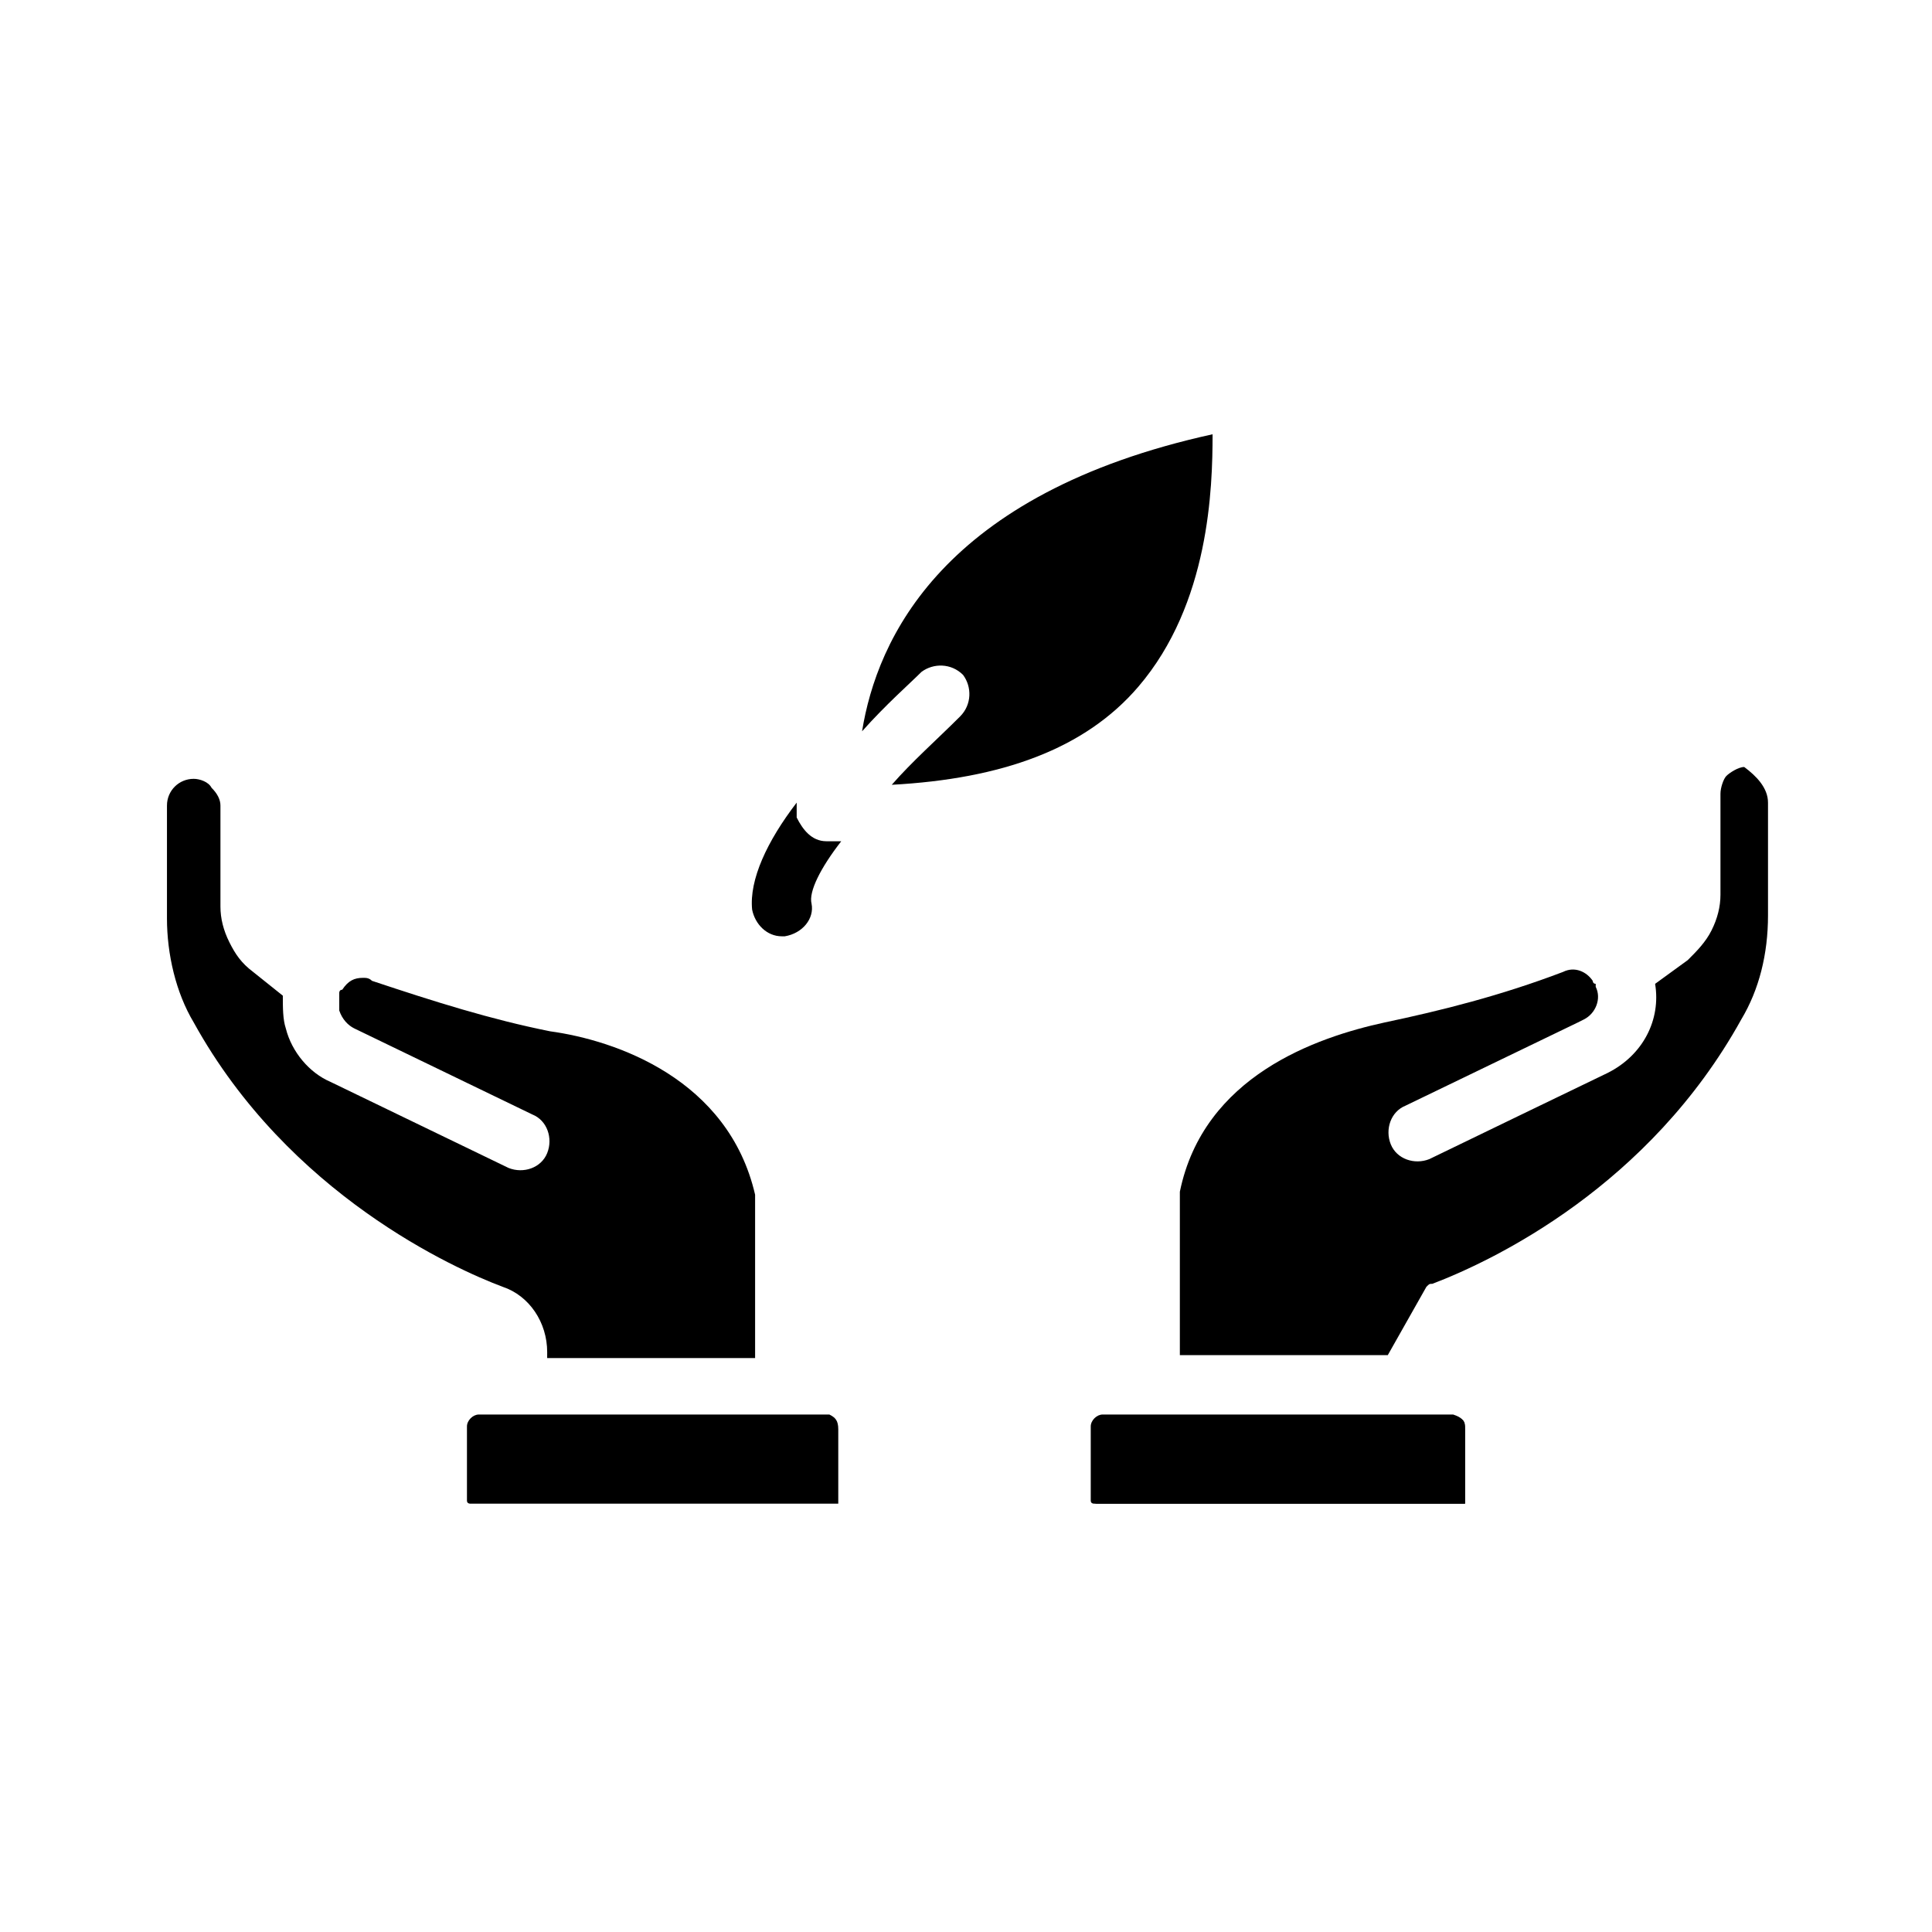
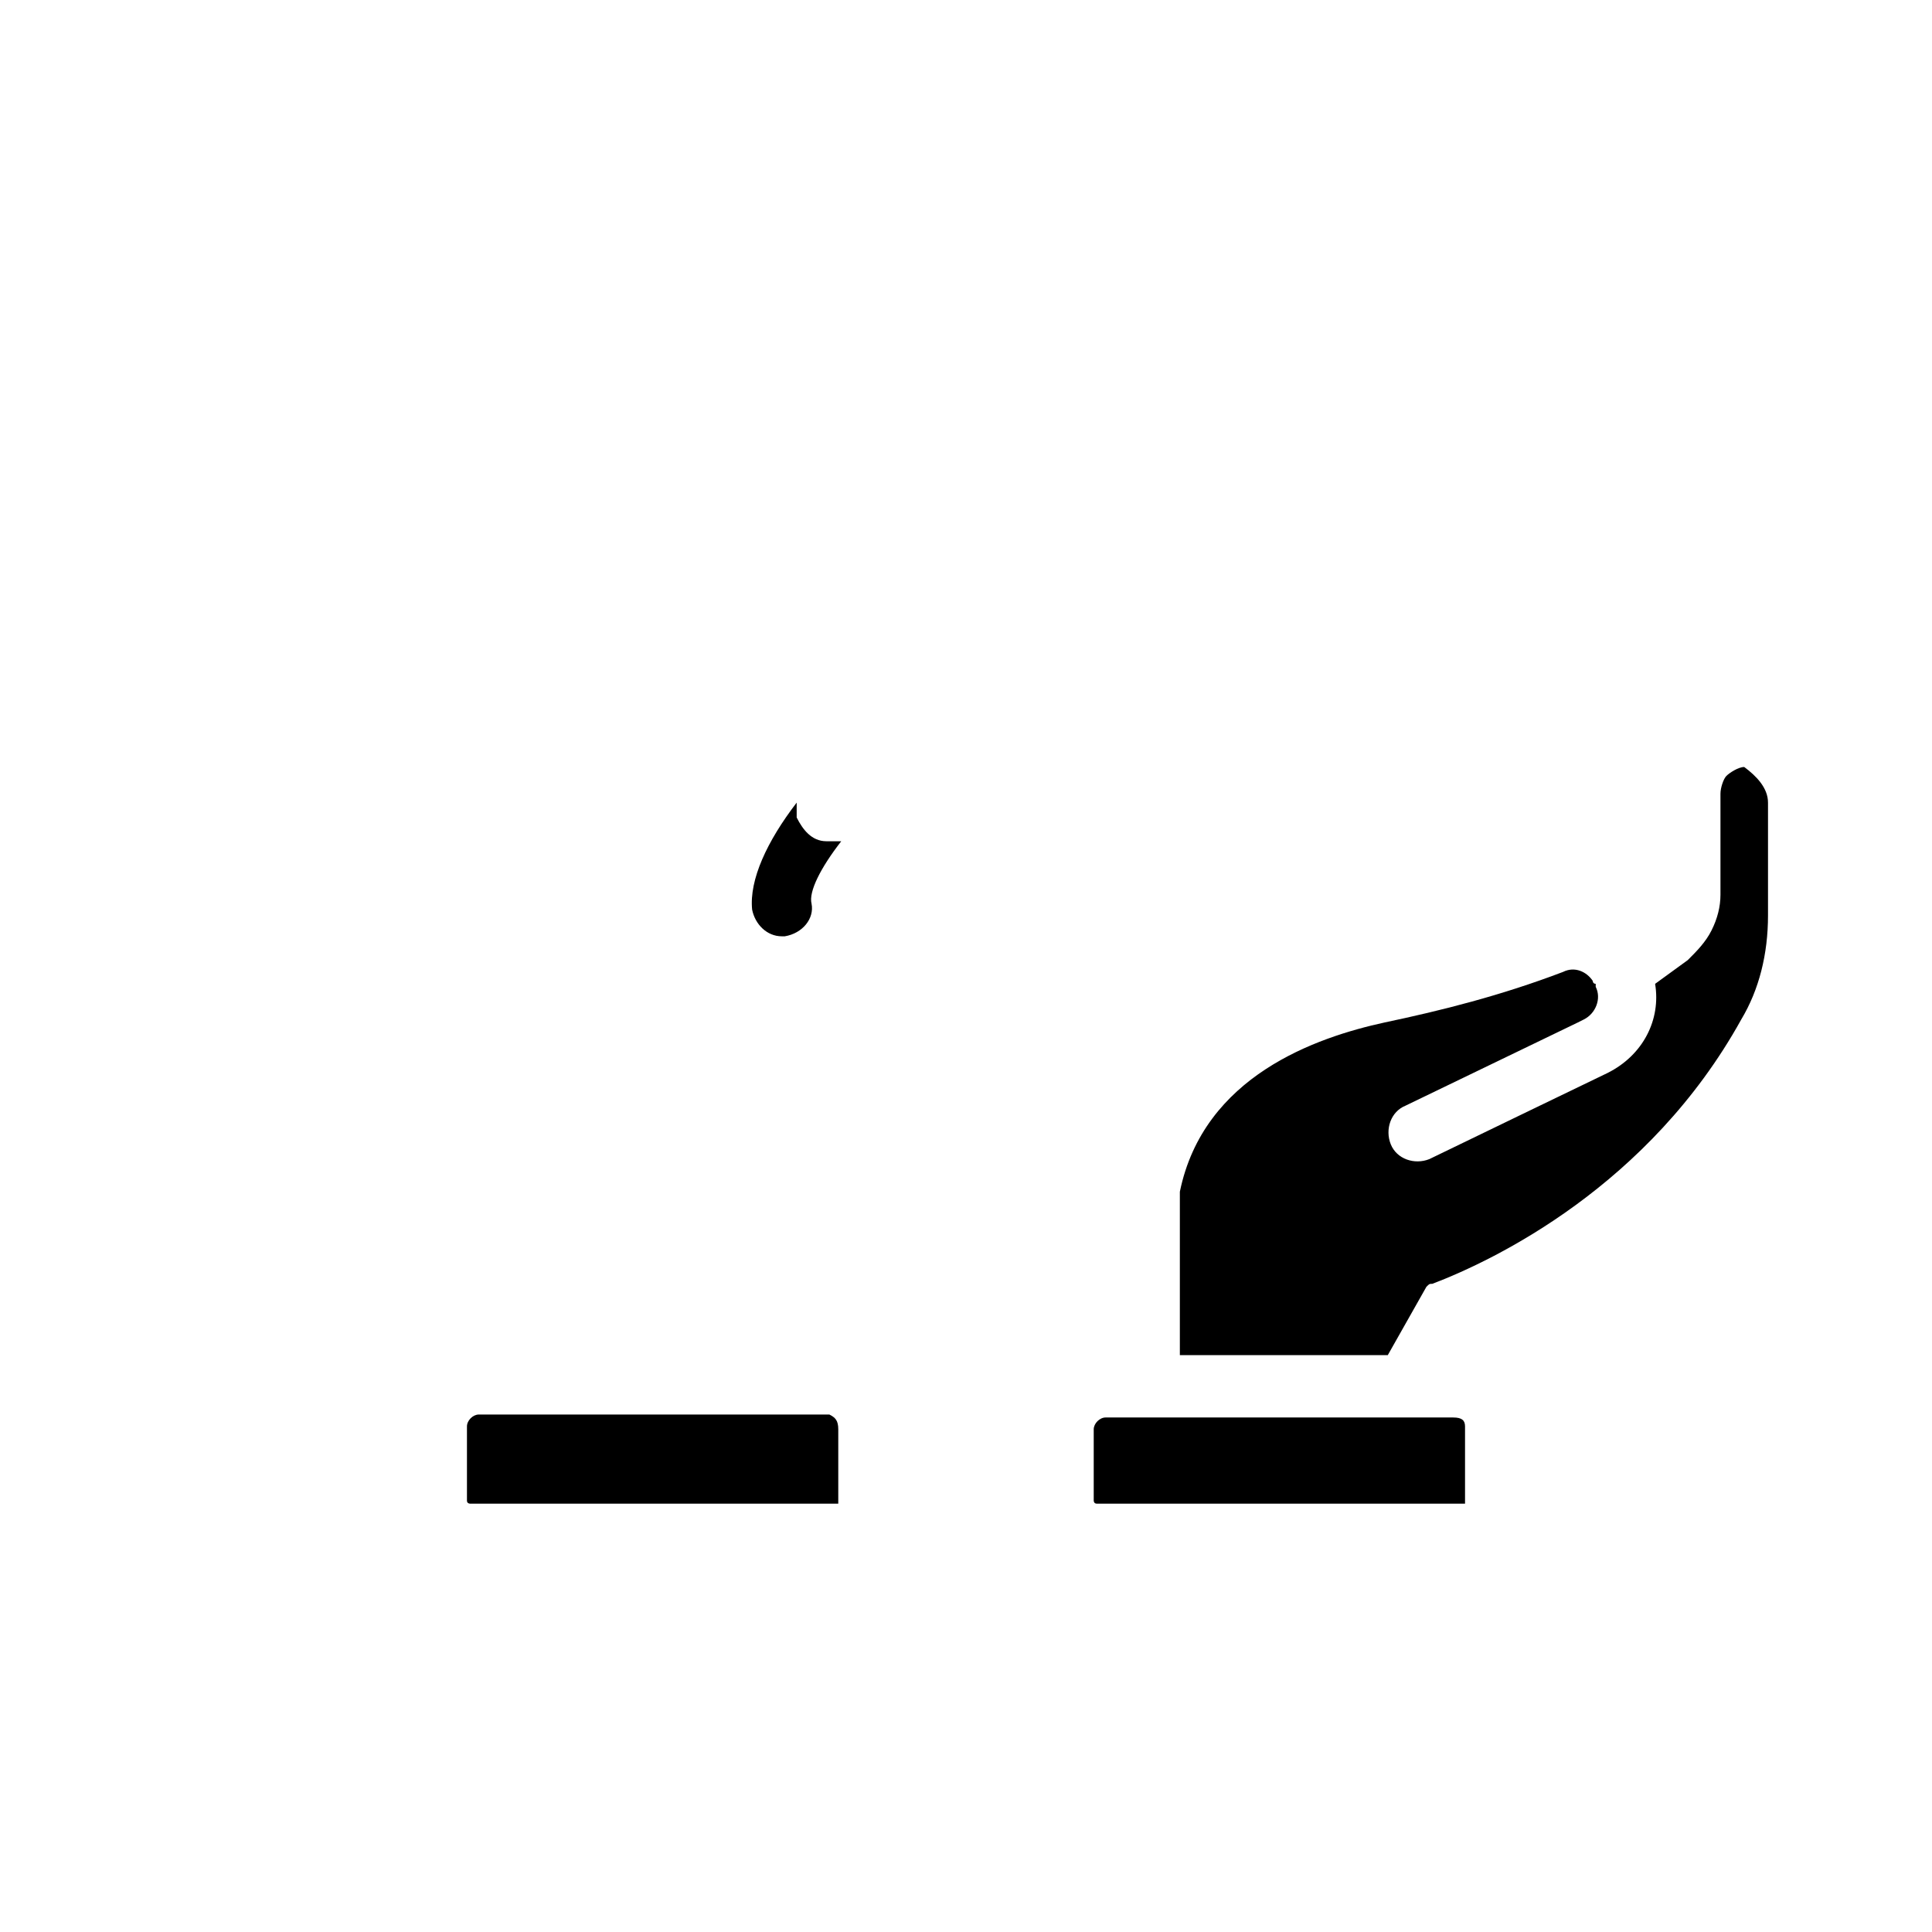
<svg xmlns="http://www.w3.org/2000/svg" fill="#000000" width="800px" height="800px" version="1.1" viewBox="144 144 512 512">
  <g>
    <path d="m366.15 522.8v19.684l-97.613-0.004s-0.789 0-0.789-0.789v-19.68c0-1.574 1.574-3.148 3.148-3.148h92.891c1.578 0.789 2.363 1.578 2.363 3.938z" />
-     <path d="m344.11 460.61v43.297h-55.105l0.004-1.574c0-7.871-4.723-14.957-11.809-17.32-12.594-4.723-56.68-24.402-81.867-70.062-4.723-7.871-7.086-18.105-7.086-27.551v-29.914c0-3.938 3.148-7.086 7.086-7.086 1.574 0 3.938 0.789 4.723 2.363 1.574 1.574 2.363 3.148 2.363 4.723v26.766c0 3.148 0.789 6.297 2.363 9.445 1.574 3.148 3.148 5.512 6.297 7.871l7.871 6.297c0 3.148 0 6.297 0.789 8.66 1.574 6.297 6.297 11.809 11.809 14.168l47.23 22.828c3.938 1.574 8.66 0 10.234-3.938 1.574-3.938 0-8.66-3.938-10.234l-47.23-22.828c-1.574-0.789-3.148-2.363-3.938-4.723v-4.723s0-0.789 0.789-0.789c1.574-2.363 3.148-3.148 5.512-3.148 0.789 0 1.574 0 2.363 0.789 16.531 5.512 31.488 10.234 47.23 13.383 17.312 2.367 47.227 12.602 54.309 43.301z" />
    <path d="m529.1 519.65h-92.105c-1.574 0-3.148 1.574-3.148 3.148v18.895s0 0.789 0.789 0.789h97.613v-0.789-19.68c0-1.574-0.789-2.363-3.148-2.363z" />
-     <path d="m532.25 522.8v18.895 0.789l-98.402-0.004s-0.789 0-0.789-0.789v-19.68c0-1.574 1.574-3.148 3.148-3.148h92.891c2.363 0.789 3.152 1.578 3.152 3.938z" />
    <path d="m612.54 356.7v29.914c0 10.234-2.363 19.68-7.086 27.551-24.402 44.082-65.336 63.762-81.867 70.062-0.789 0-0.789 0-1.574 0.789l-10.234 18.105h-55.105v-43.297c6.297-30.699 36.211-40.934 54.316-44.871 14.957-3.148 30.699-7.086 47.23-13.383 3.148-1.574 6.297 0 7.871 2.363 0 0 0 0.789 0.789 0.789v0.789c1.574 3.148 0 7.086-3.148 8.66l-1.574 0.789-45.656 22.043c-3.938 1.574-5.512 6.297-3.938 10.234 1.574 3.938 6.297 5.512 10.234 3.938l24.402-11.809 22.828-11.02c9.445-4.723 14.168-14.168 12.594-23.617l8.66-6.297c2.363-2.363 4.723-4.723 6.297-7.871 1.574-3.148 2.363-6.297 2.363-9.445v-26.766c0-1.574 0.789-3.938 1.574-4.723 0.789-0.789 3.148-2.363 4.723-2.363 3.152 2.348 6.301 5.496 6.301 9.434z" />
-     <path d="m445.66 326c-14.168 16.531-36.211 24.402-65.336 25.977 5.512-6.297 11.809-11.809 18.105-18.105 3.148-3.148 3.148-7.871 0.789-11.02-3.148-3.148-7.871-3.148-11.02-0.789-3.148 3.148-9.445 8.66-15.742 15.742 3.938-24.402 21.254-62.977 92.891-78.719-0.008 14.172-0.793 44.875-19.688 66.914z" />
    <path d="m363 366.94h3.938c-5.512 7.086-8.66 13.383-7.871 16.531 0.789 3.938-2.363 7.871-7.086 8.66h-0.789c-3.938 0-7.086-3.148-7.871-7.086-0.789-7.871 3.938-18.105 11.809-28.34v3.938c1.574 3.148 3.934 6.297 7.871 6.297z" />
  </g>
</svg>